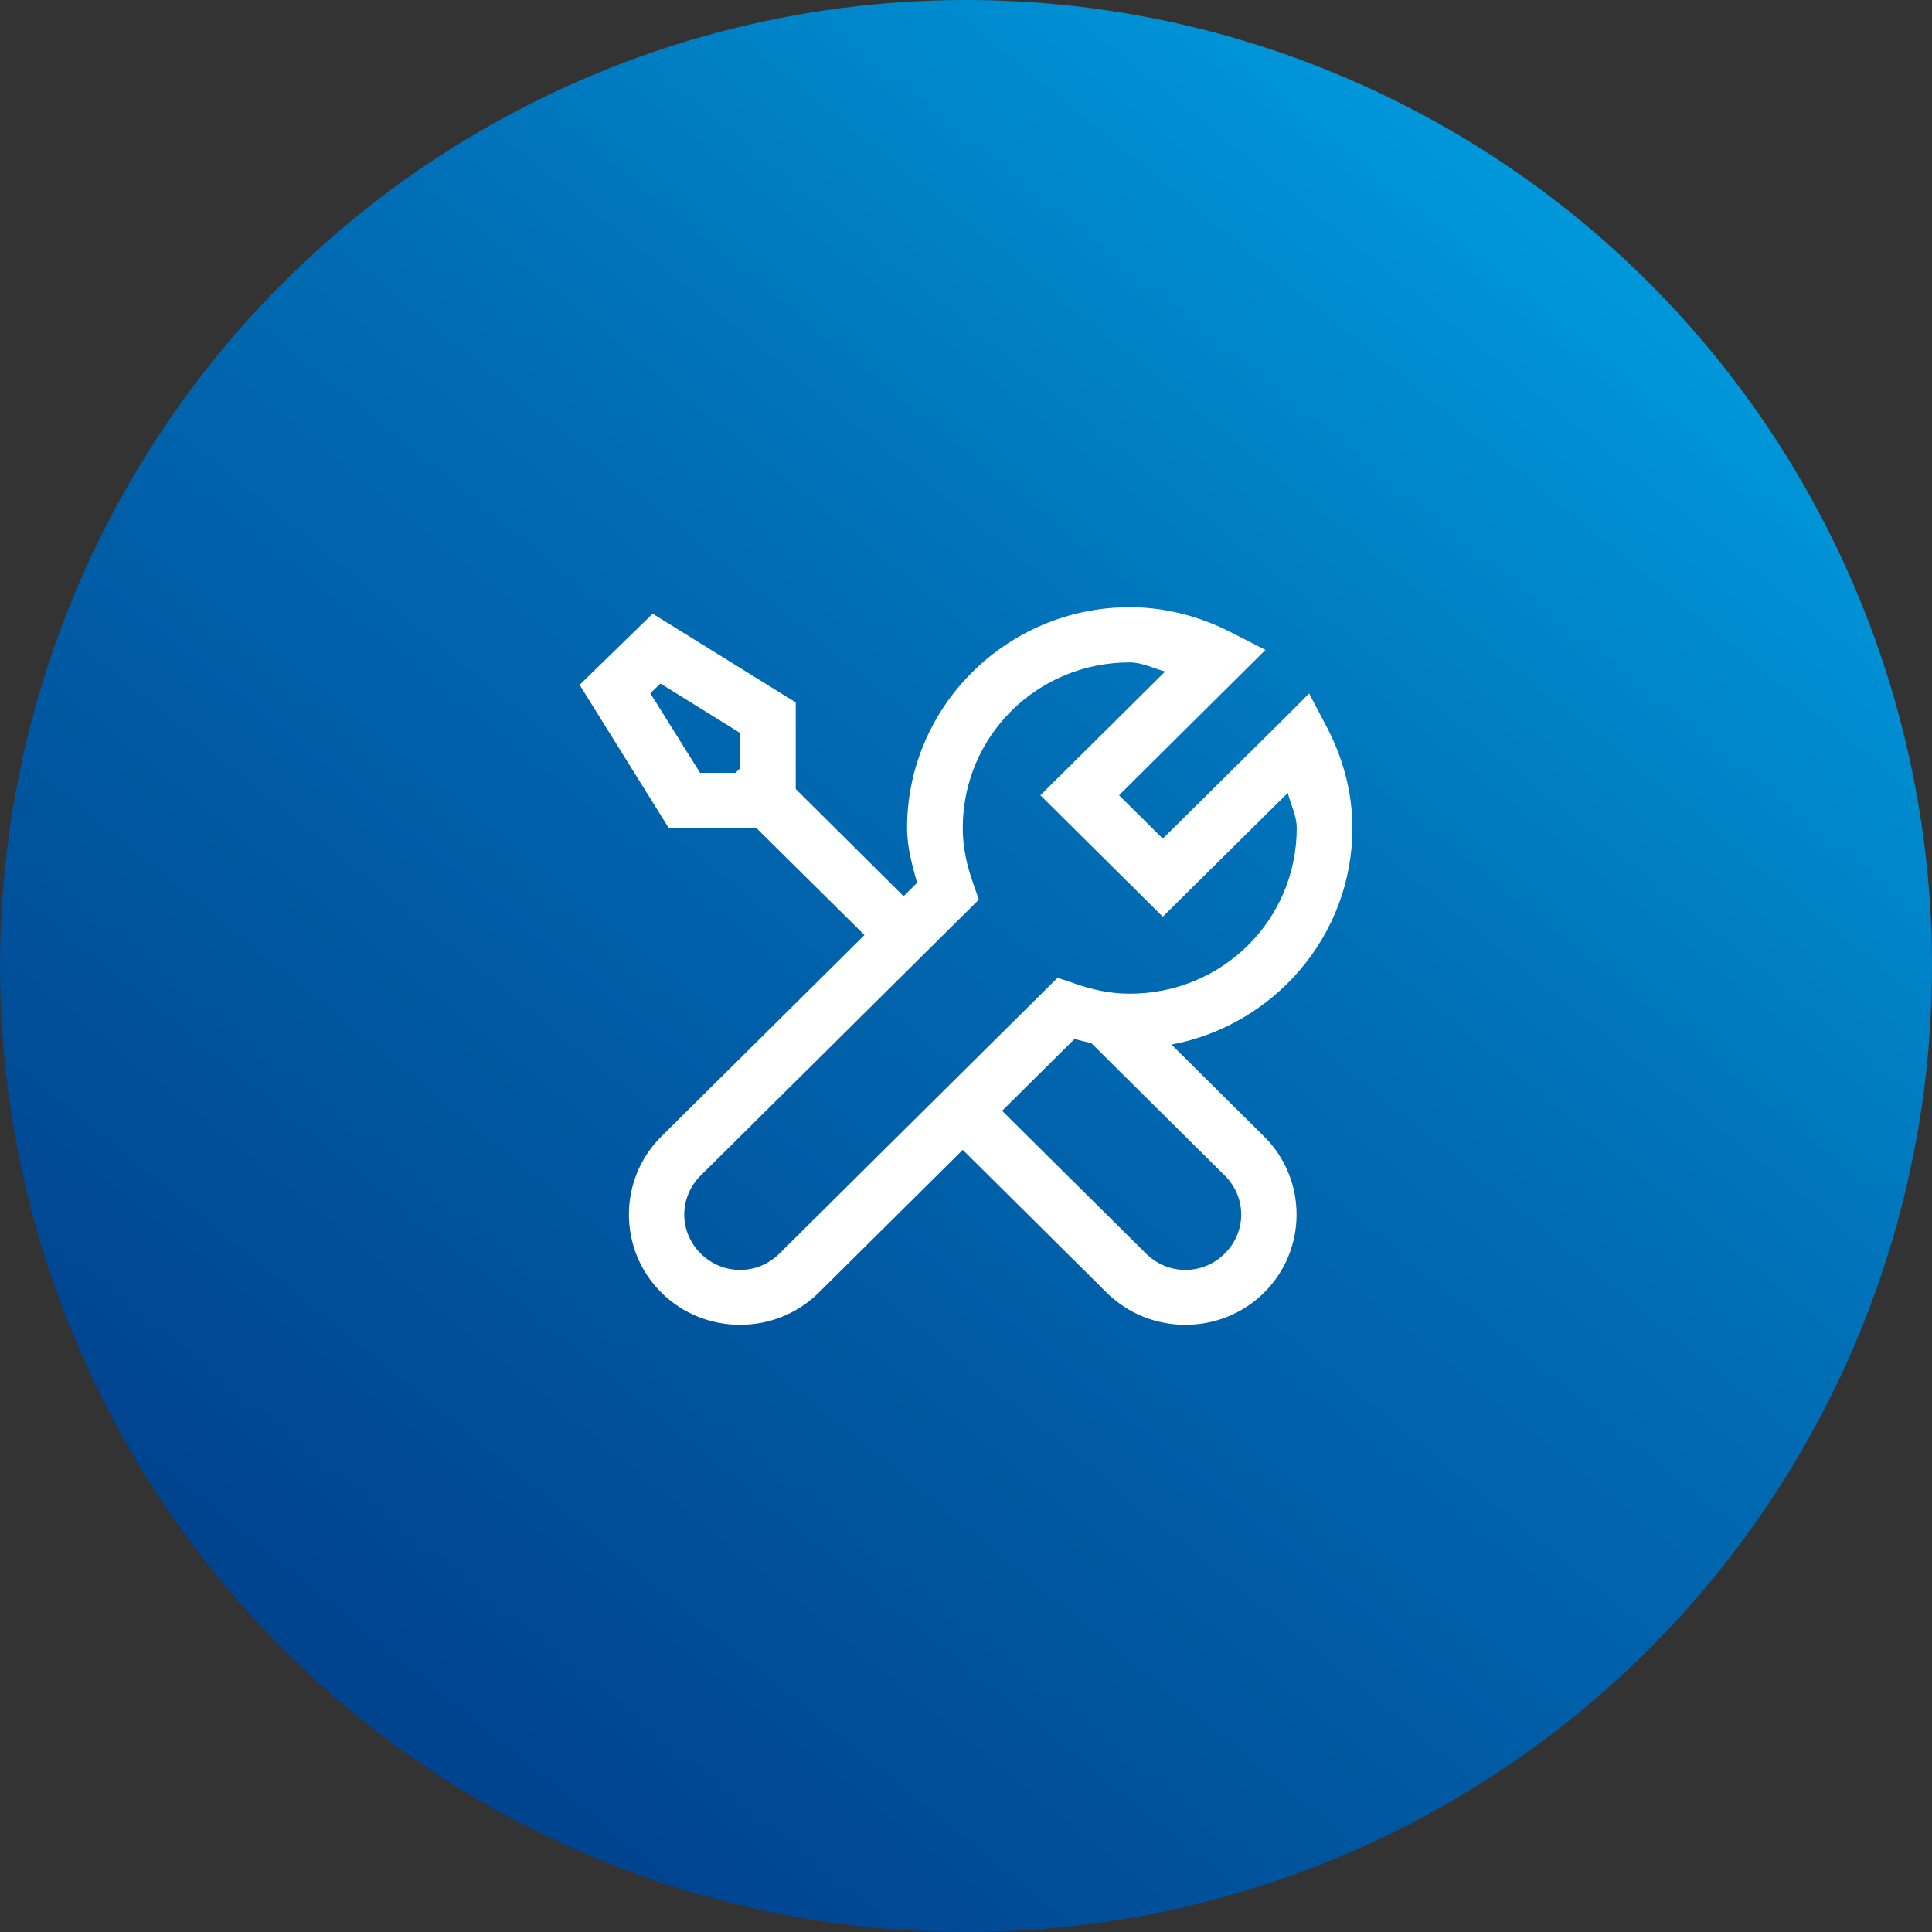
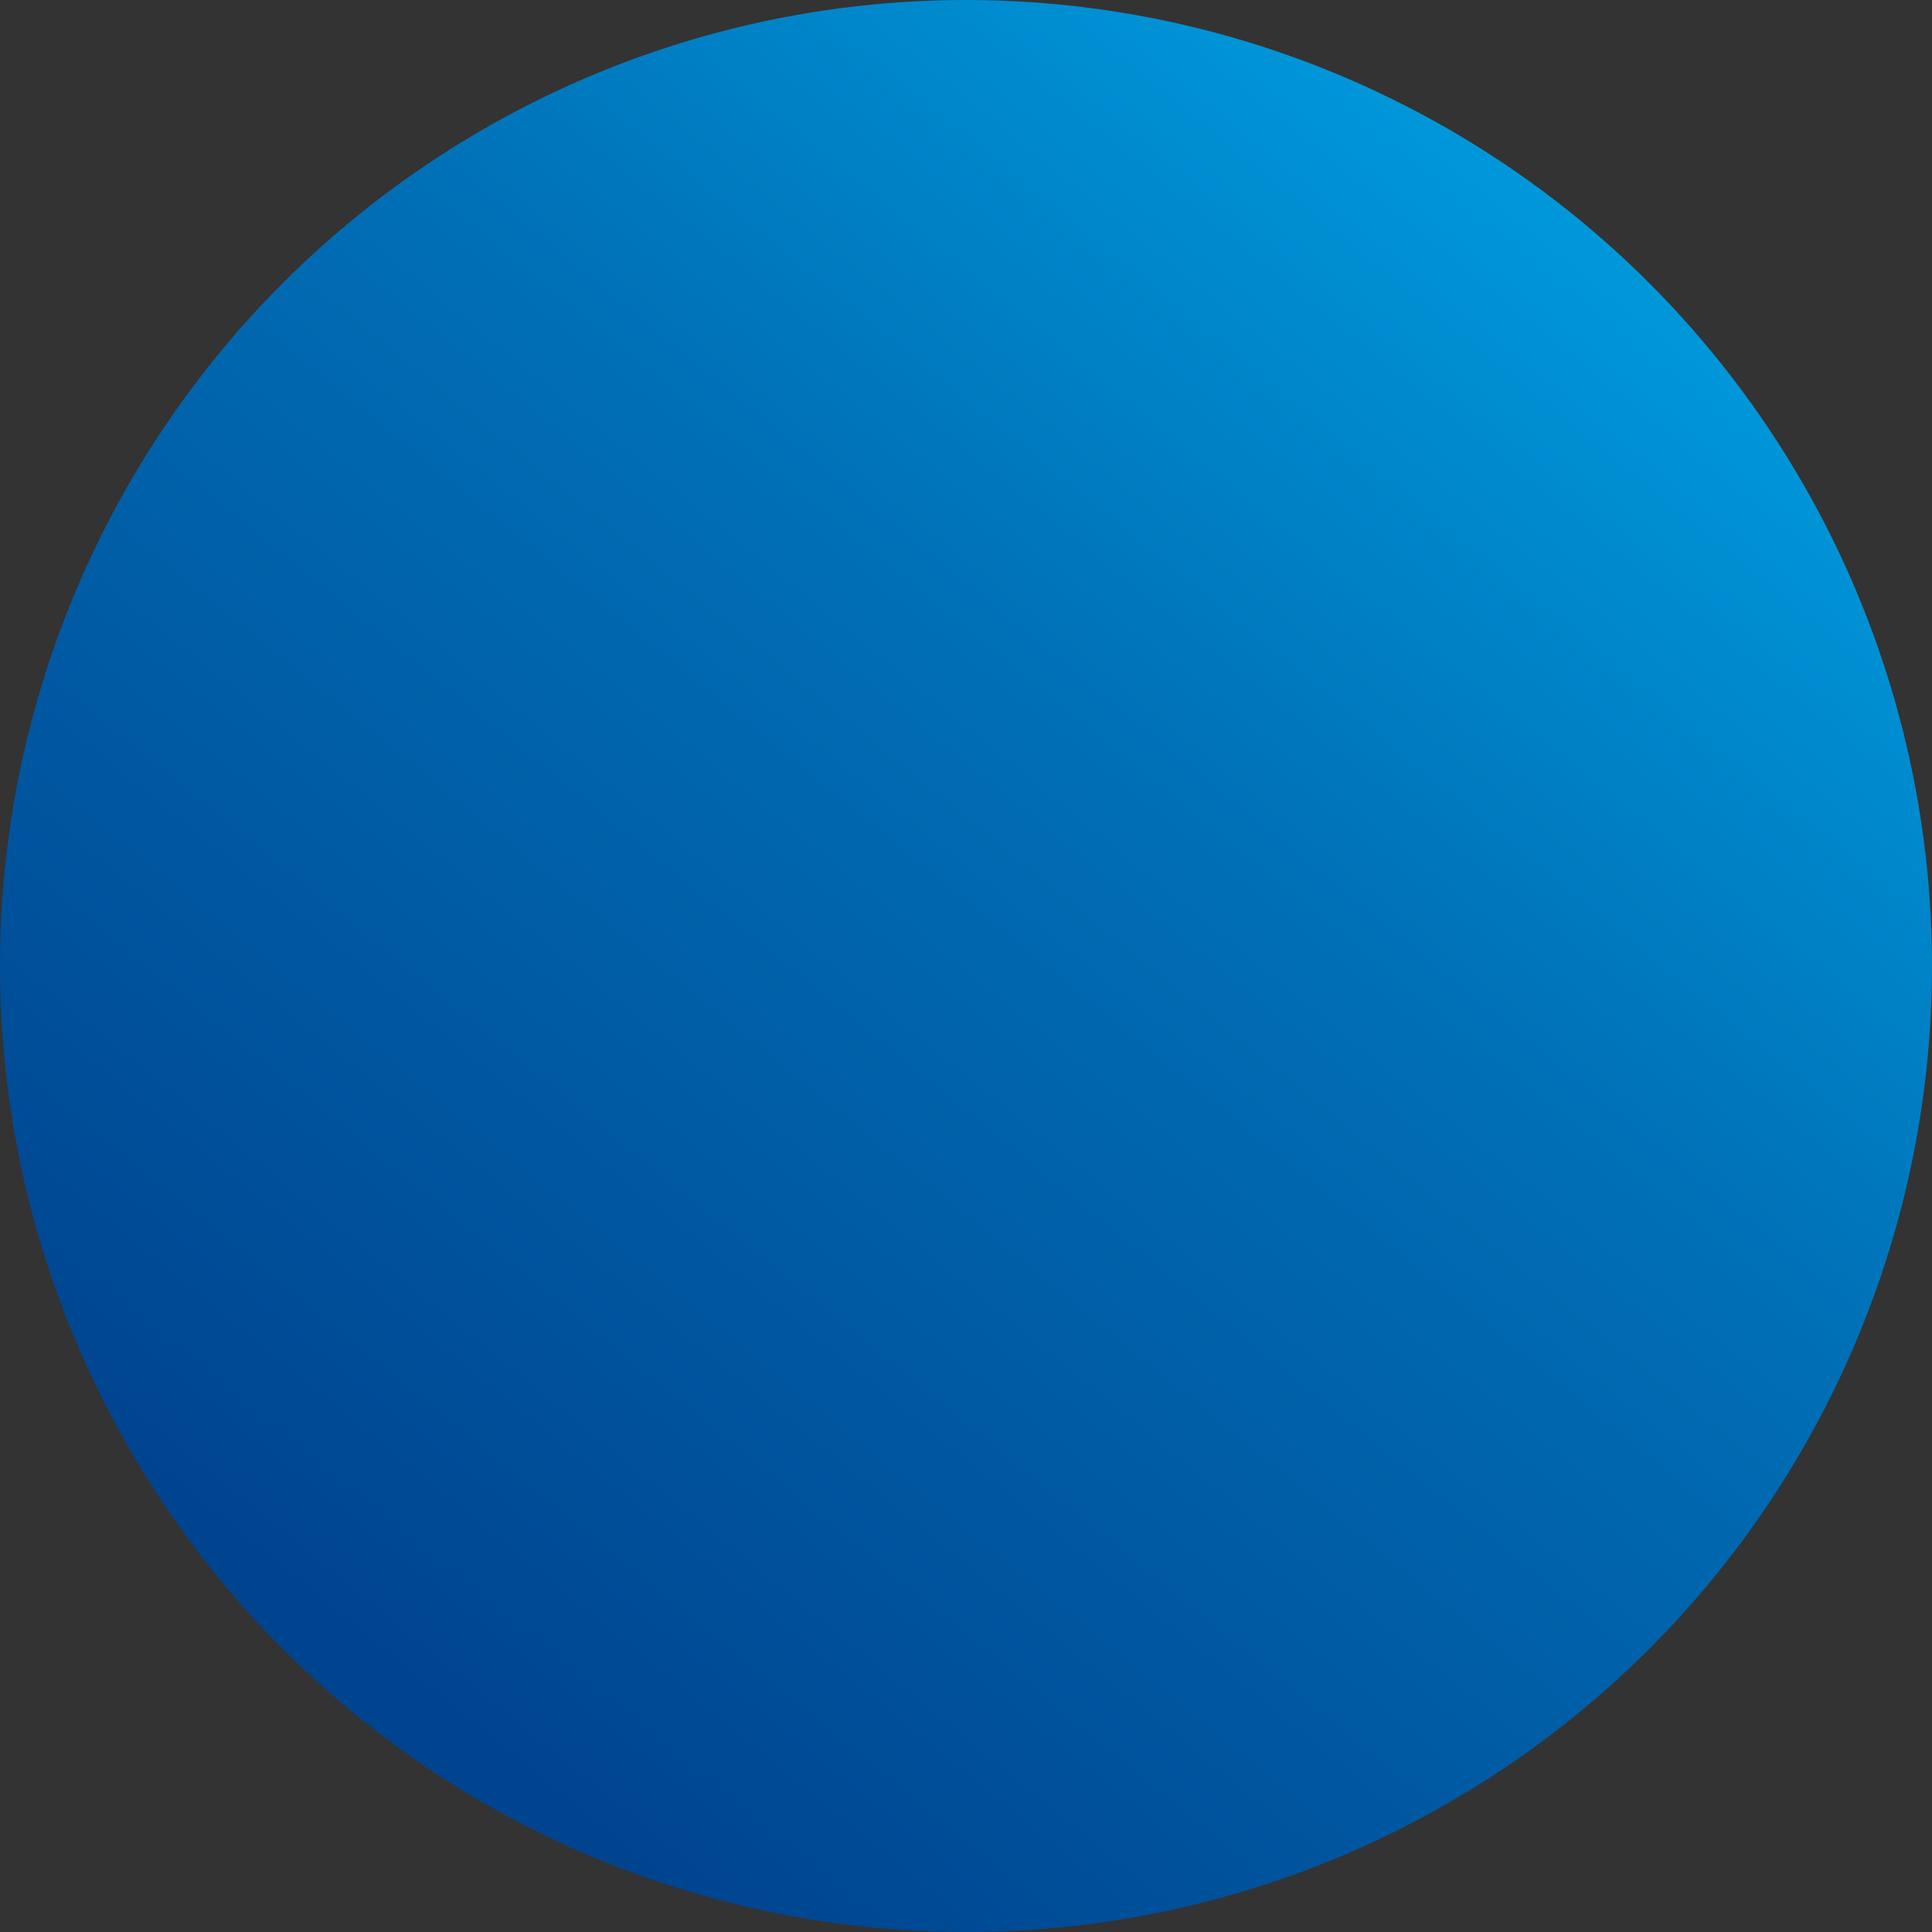
<svg xmlns="http://www.w3.org/2000/svg" width="70" height="70" viewBox="0 0 70 70" fill="none">
  <rect x="0" y="0" width="70" height="70" fill="#333333" stroke="none" />
  <circle cx="35" cy="35" r="35" fill="url(#paint0_linear_2572_3086)" />
-   <path d="M40.932 22C36.489 22 32.865 25.595 32.865 30.002C32.865 30.713 33.054 31.354 33.227 31.987L32.739 32.471L28.831 28.587V25.446L28.358 25.157L23.647 22.234L21 24.813L24.23 30.002H27.405L31.321 33.878L23.962 41.176C22.395 42.731 22.395 45.279 23.962 46.834C25.53 48.389 28.099 48.389 29.666 46.834L34.882 41.661L40.097 46.834C41.665 48.389 44.233 48.389 45.801 46.834C47.369 45.279 47.369 42.731 45.801 41.176L42.445 37.847C46.172 37.144 49 33.893 49 30.002C49 28.666 48.638 27.423 48.07 26.337L47.432 25.126L46.463 26.095L42.13 30.385L40.546 28.814L45.849 23.547L44.627 22.922C43.532 22.36 42.28 22 40.932 22ZM40.932 24C41.389 24 41.783 24.219 42.217 24.329L37.694 28.814L42.13 33.214L46.66 28.728C46.763 29.158 46.983 29.549 46.983 30.002C46.983 33.331 44.289 36.003 40.932 36.003C40.239 36.003 39.577 35.862 38.916 35.628L38.317 35.425L28.24 45.419C27.445 46.209 26.184 46.209 25.388 45.419C24.593 44.63 24.593 43.38 25.388 42.591L35.465 32.596L35.26 32.002C35.024 31.346 34.882 30.689 34.882 30.002C34.882 26.673 37.576 24 40.932 24ZM23.931 24.766L26.814 26.556V27.837L26.649 28.001H25.365L23.561 25.118L23.931 24.766ZM38.931 37.644C39.136 37.699 39.341 37.746 39.546 37.8L44.375 42.591C45.171 43.38 45.171 44.63 44.375 45.419C43.58 46.209 42.319 46.209 41.523 45.419L36.308 40.246L38.931 37.644Z" fill="white" />
  <defs>
    <linearGradient id="paint0_linear_2572_3086" x1="15" y1="62.5" x2="61" y2="6" gradientUnits="userSpaceOnUse">
      <stop stop-color="#00438F" />
      <stop offset="0.592" stop-color="#006FB6" />
      <stop offset="1" stop-color="#009EE0" />
    </linearGradient>
  </defs>
</svg>